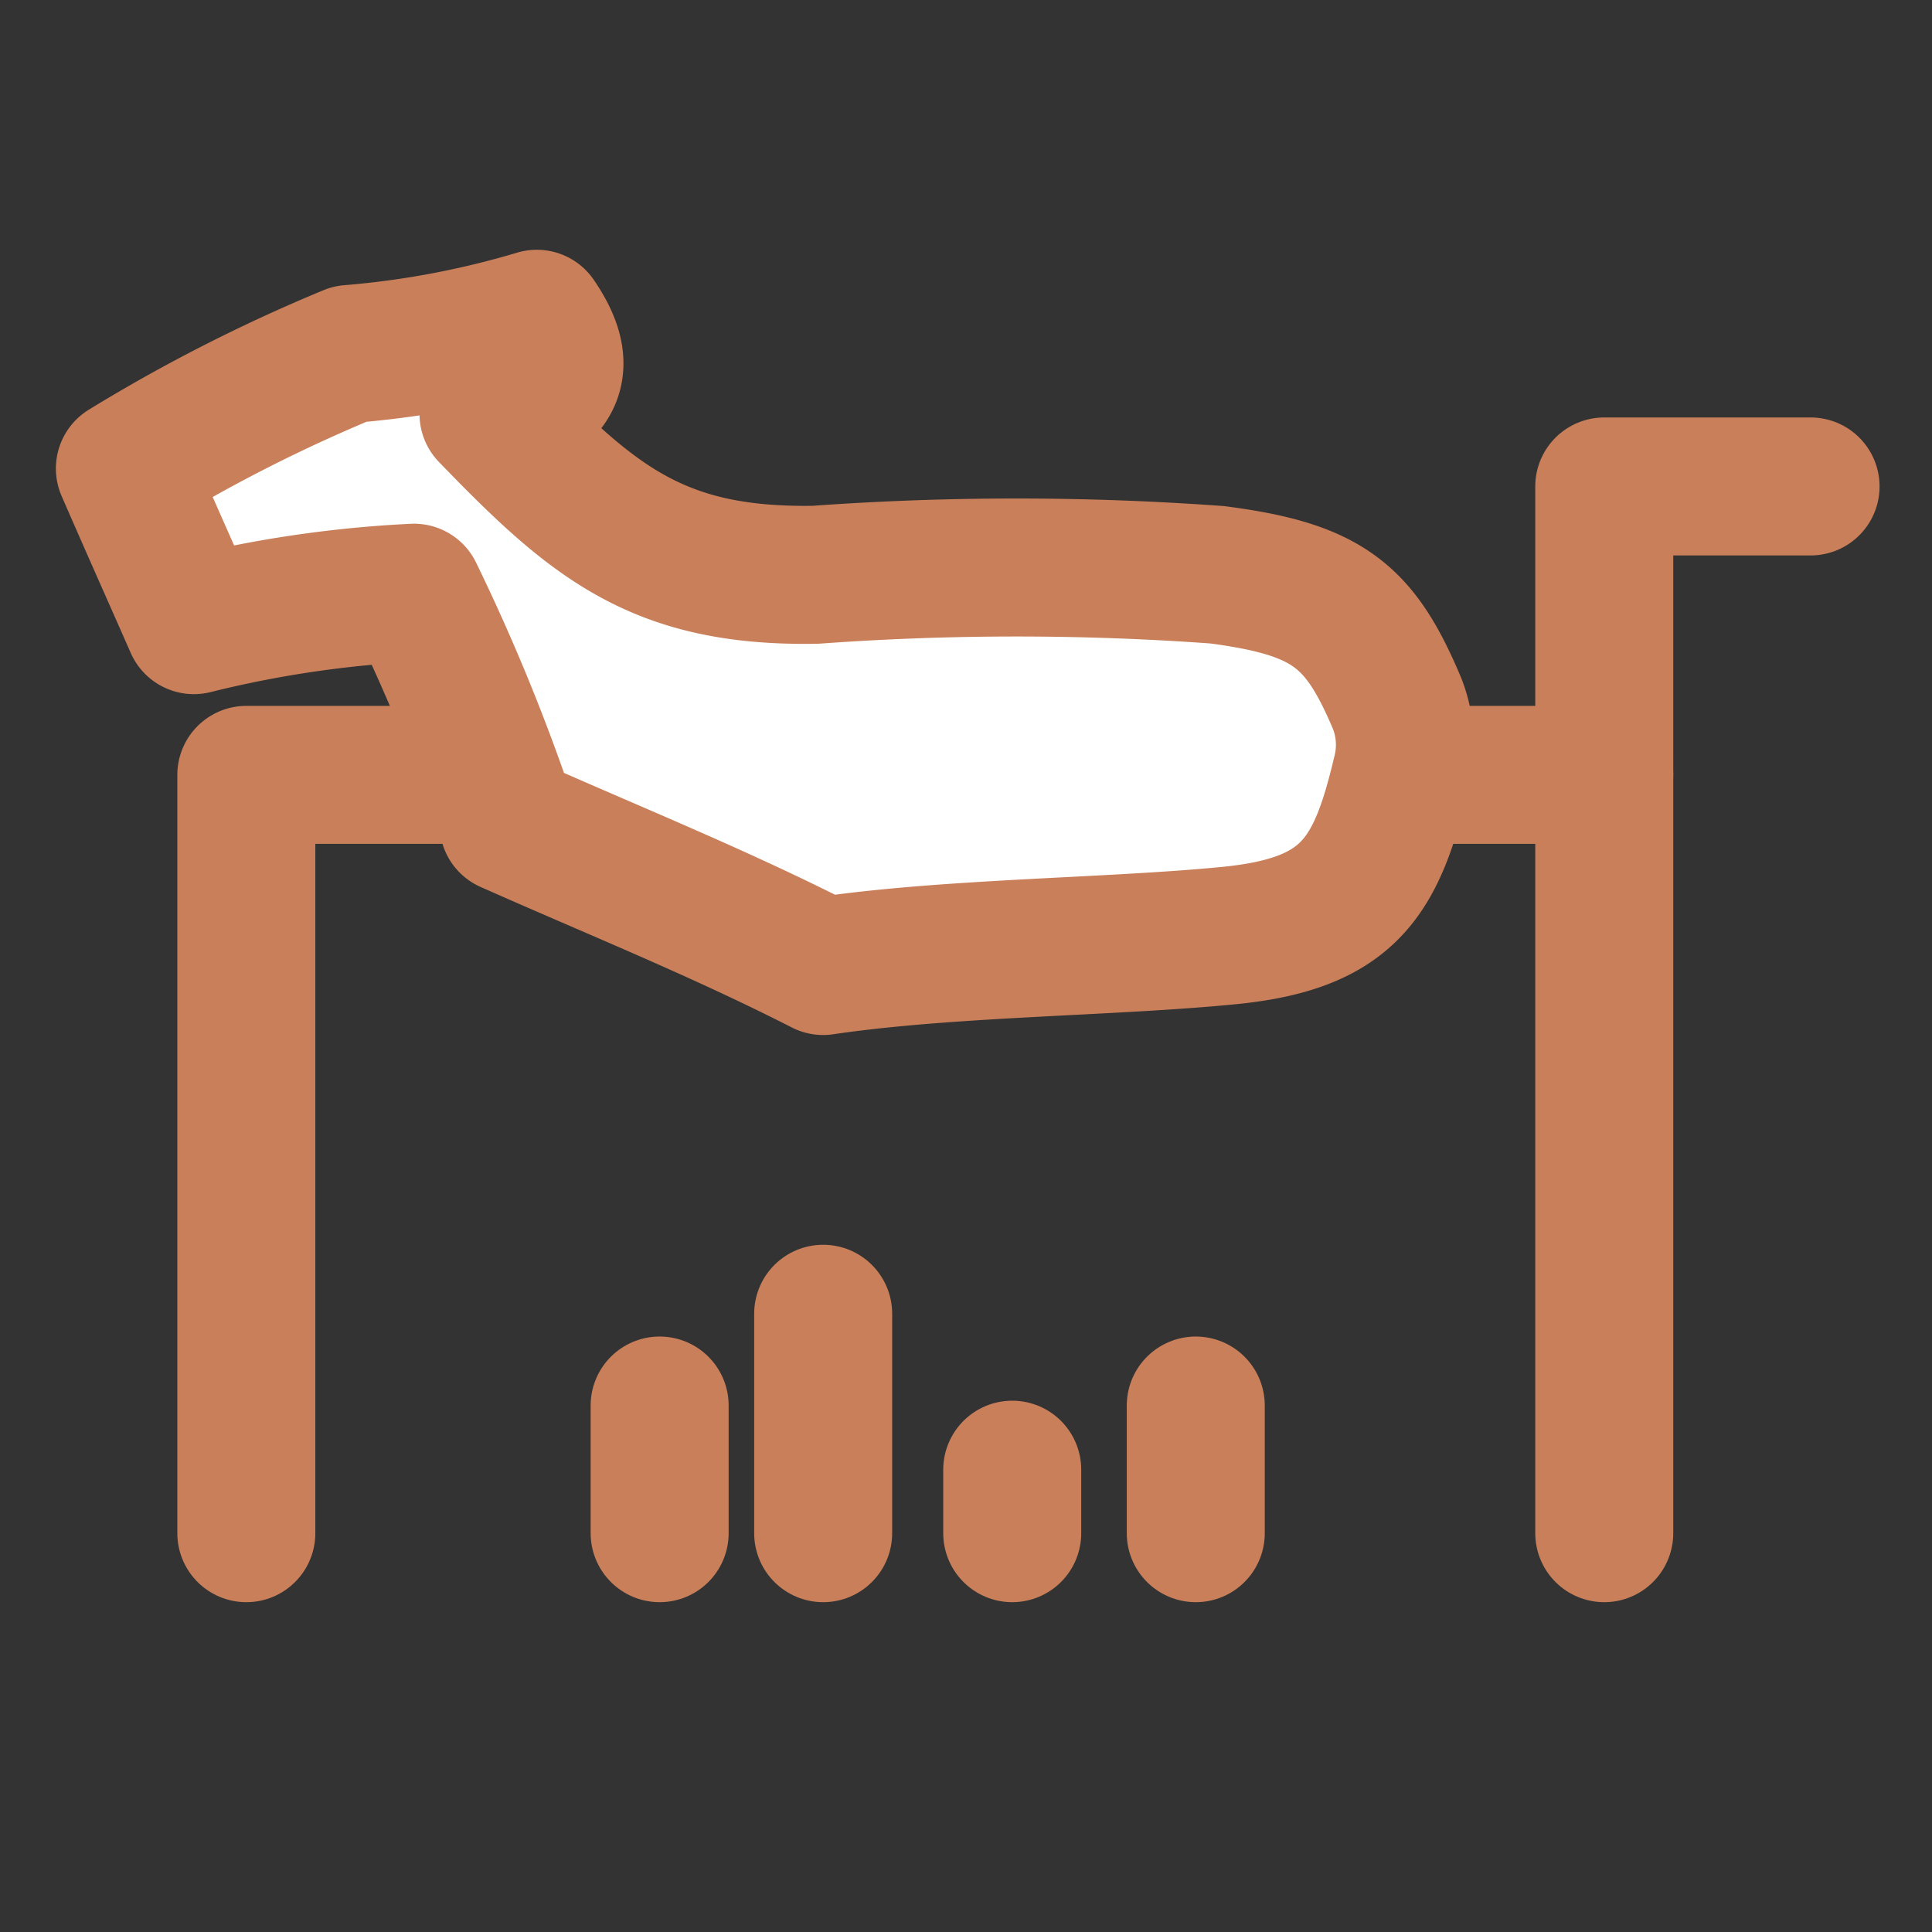
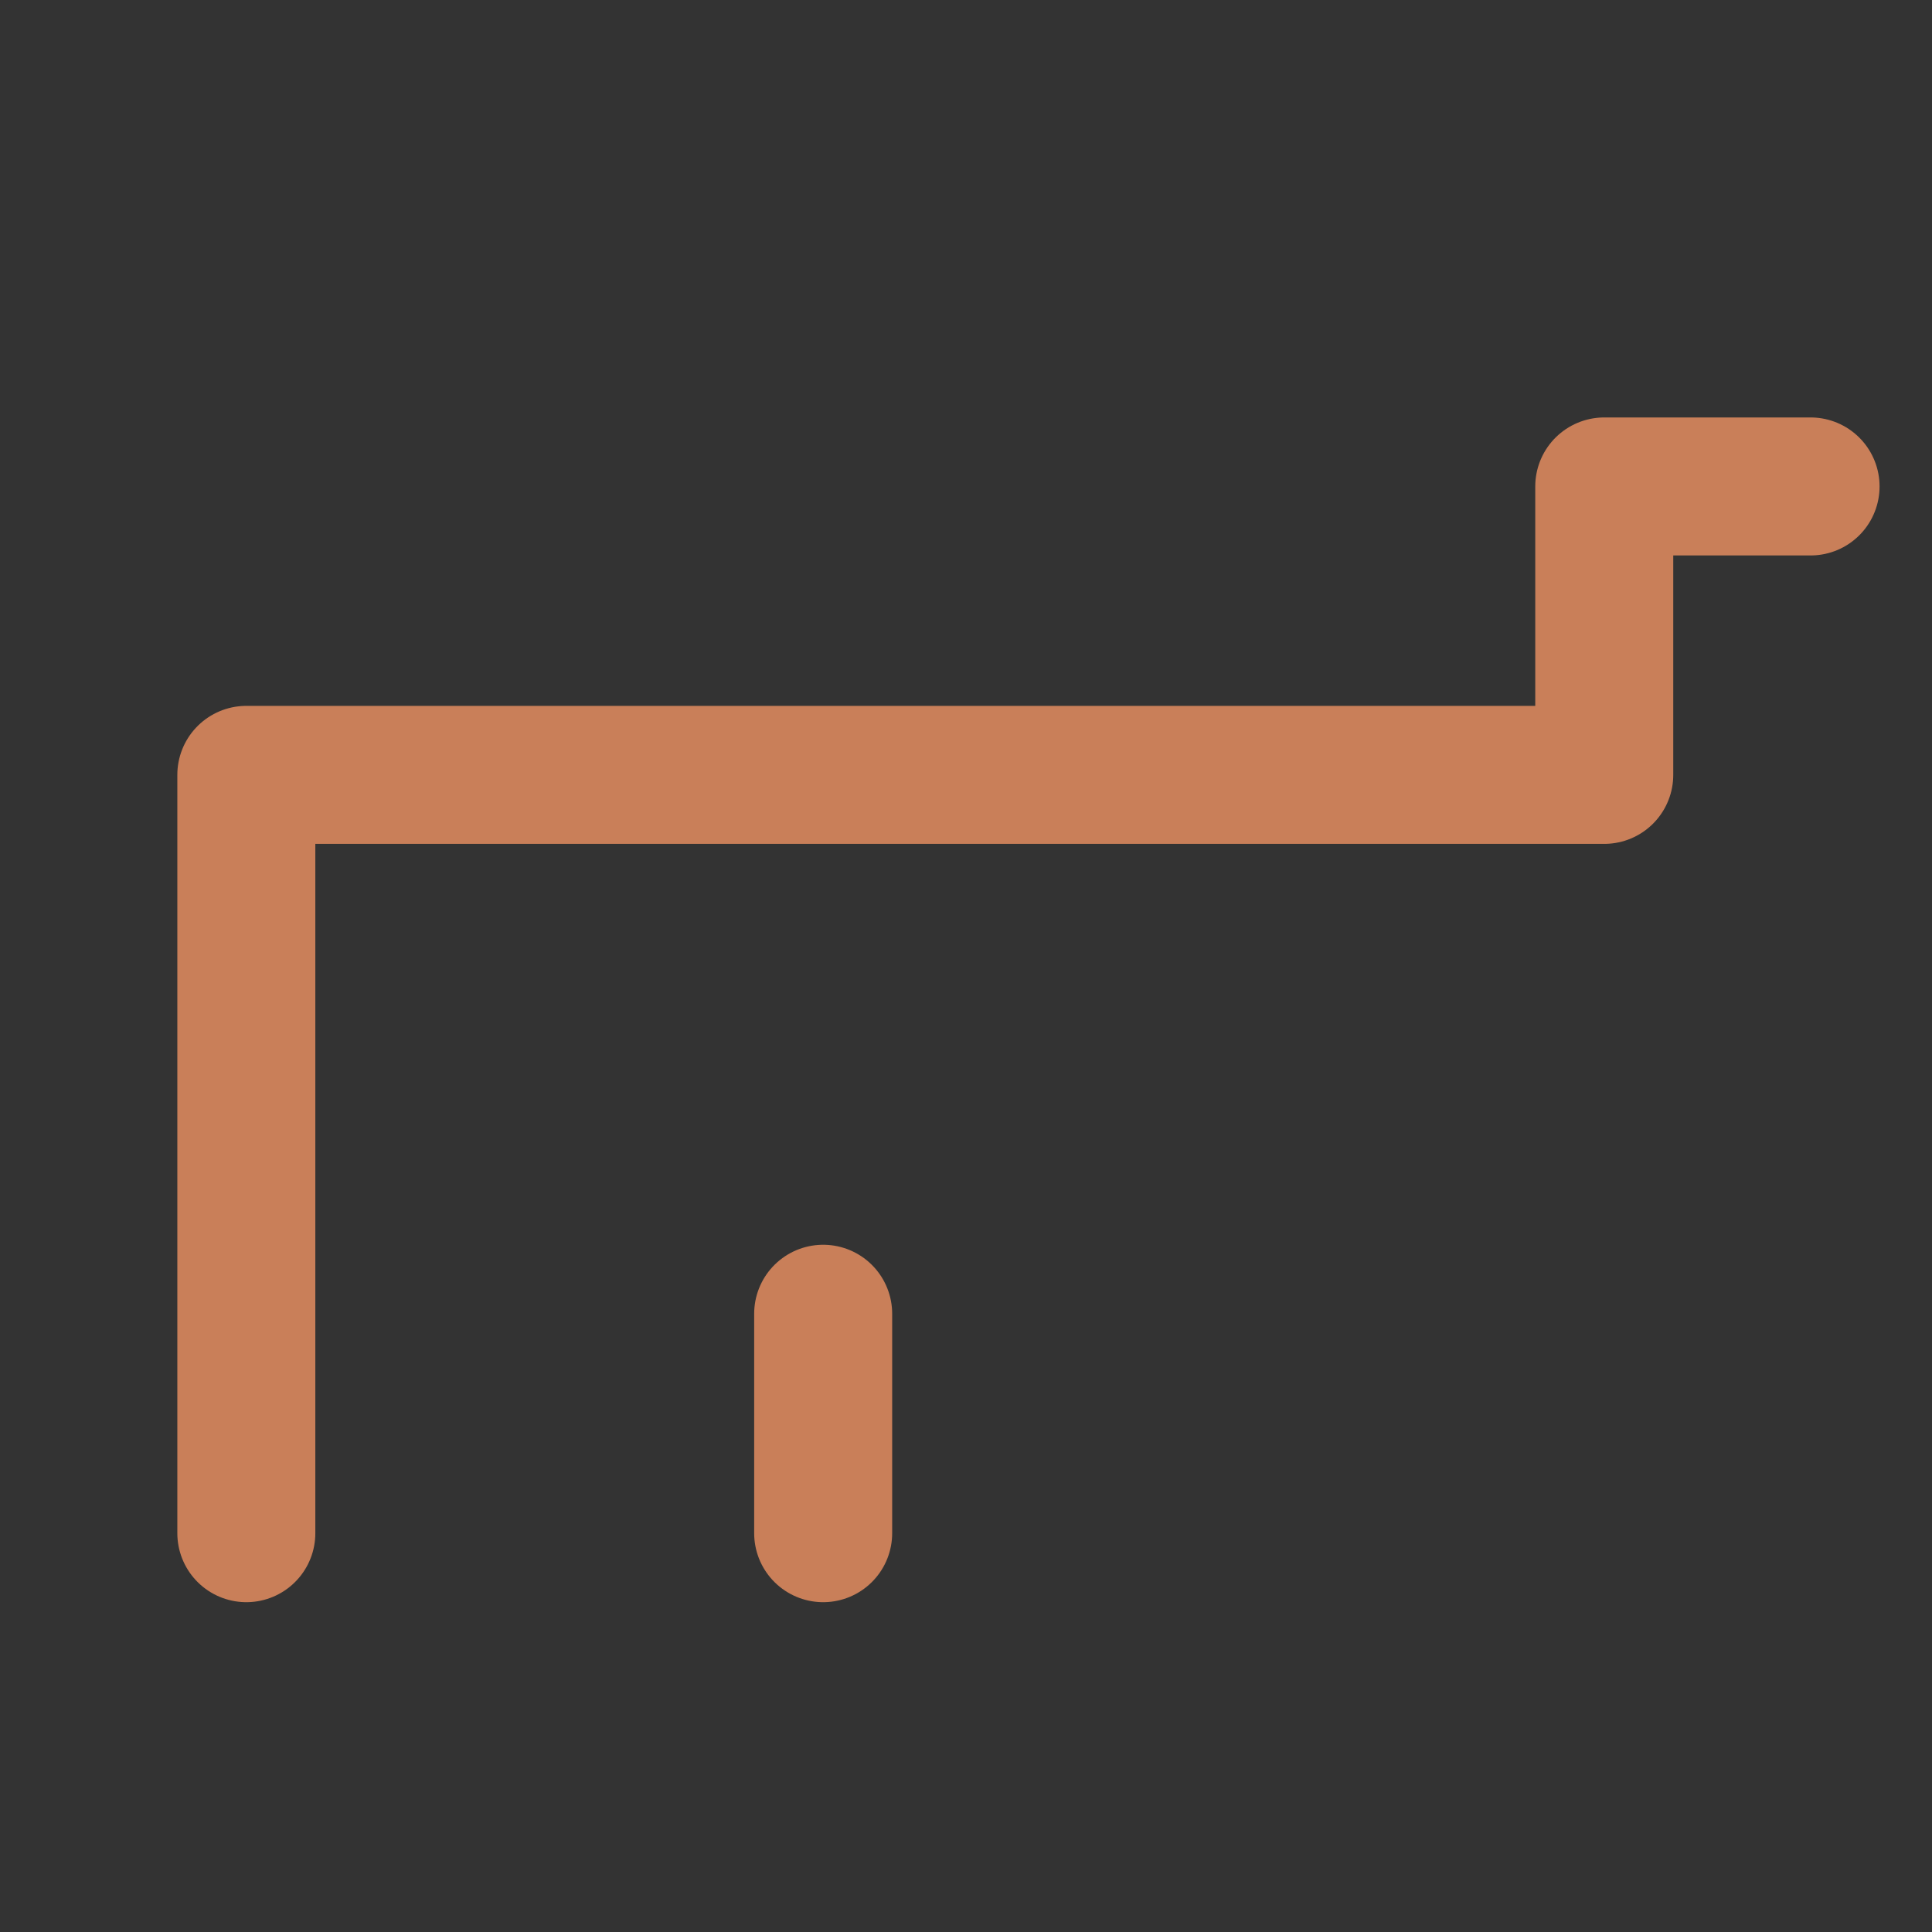
<svg xmlns="http://www.w3.org/2000/svg" id="Layer_1" data-name="Layer 1" viewBox="0 0 28 28">
  <rect x="0" y="0" width="28" height="28" fill="#333333" stroke="none" />
  <defs>
    <style>.cls-1{fill:none;}.cls-1,.cls-2{stroke:#c97f59;stroke-linecap:round;stroke-linejoin:round;stroke-width:2px;}.cls-2{fill:#fff;}</style>
  </defs>
  <polyline class="cls-1" points="26.24 7.05 23.25 7.05 23.25 11.23 3.57 11.23 3.57 22.22" />
-   <path class="cls-2" d="M5.07,5.13A23.23,23.23,0,0,0,1.81,6.79c.33.76.67,1.52,1,2.27A16.48,16.48,0,0,1,6,8.59a28,28,0,0,1,1.37,3.35c1.53.68,3.05,1.29,4.56,2.06,1.83-.27,4.12-.27,5.87-.44s2.15-.84,2.51-2.36a1.64,1.64,0,0,0-.06-1c-.54-1.28-1-1.66-2.61-1.87a40.25,40.25,0,0,0-5.82,0C9.52,8.37,8.58,7.55,7.08,6c0,0,0,0,0,0s.25,0,.35-.07c.7-.29.76-.71.35-1.31h0A13.18,13.18,0,0,1,5.07,5.13Z" />
-   <line class="cls-1" x1="23.25" y1="11.23" x2="23.25" y2="22.22" />
-   <line class="cls-1" x1="9.56" y1="22.22" x2="9.56" y2="20.37" />
  <line class="cls-1" x1="11.93" y1="22.22" x2="11.93" y2="19.04" />
-   <line class="cls-1" x1="14.67" y1="22.22" x2="14.67" y2="21.3" />
-   <line class="cls-1" x1="17.33" y1="22.22" x2="17.33" y2="20.37" />
</svg>